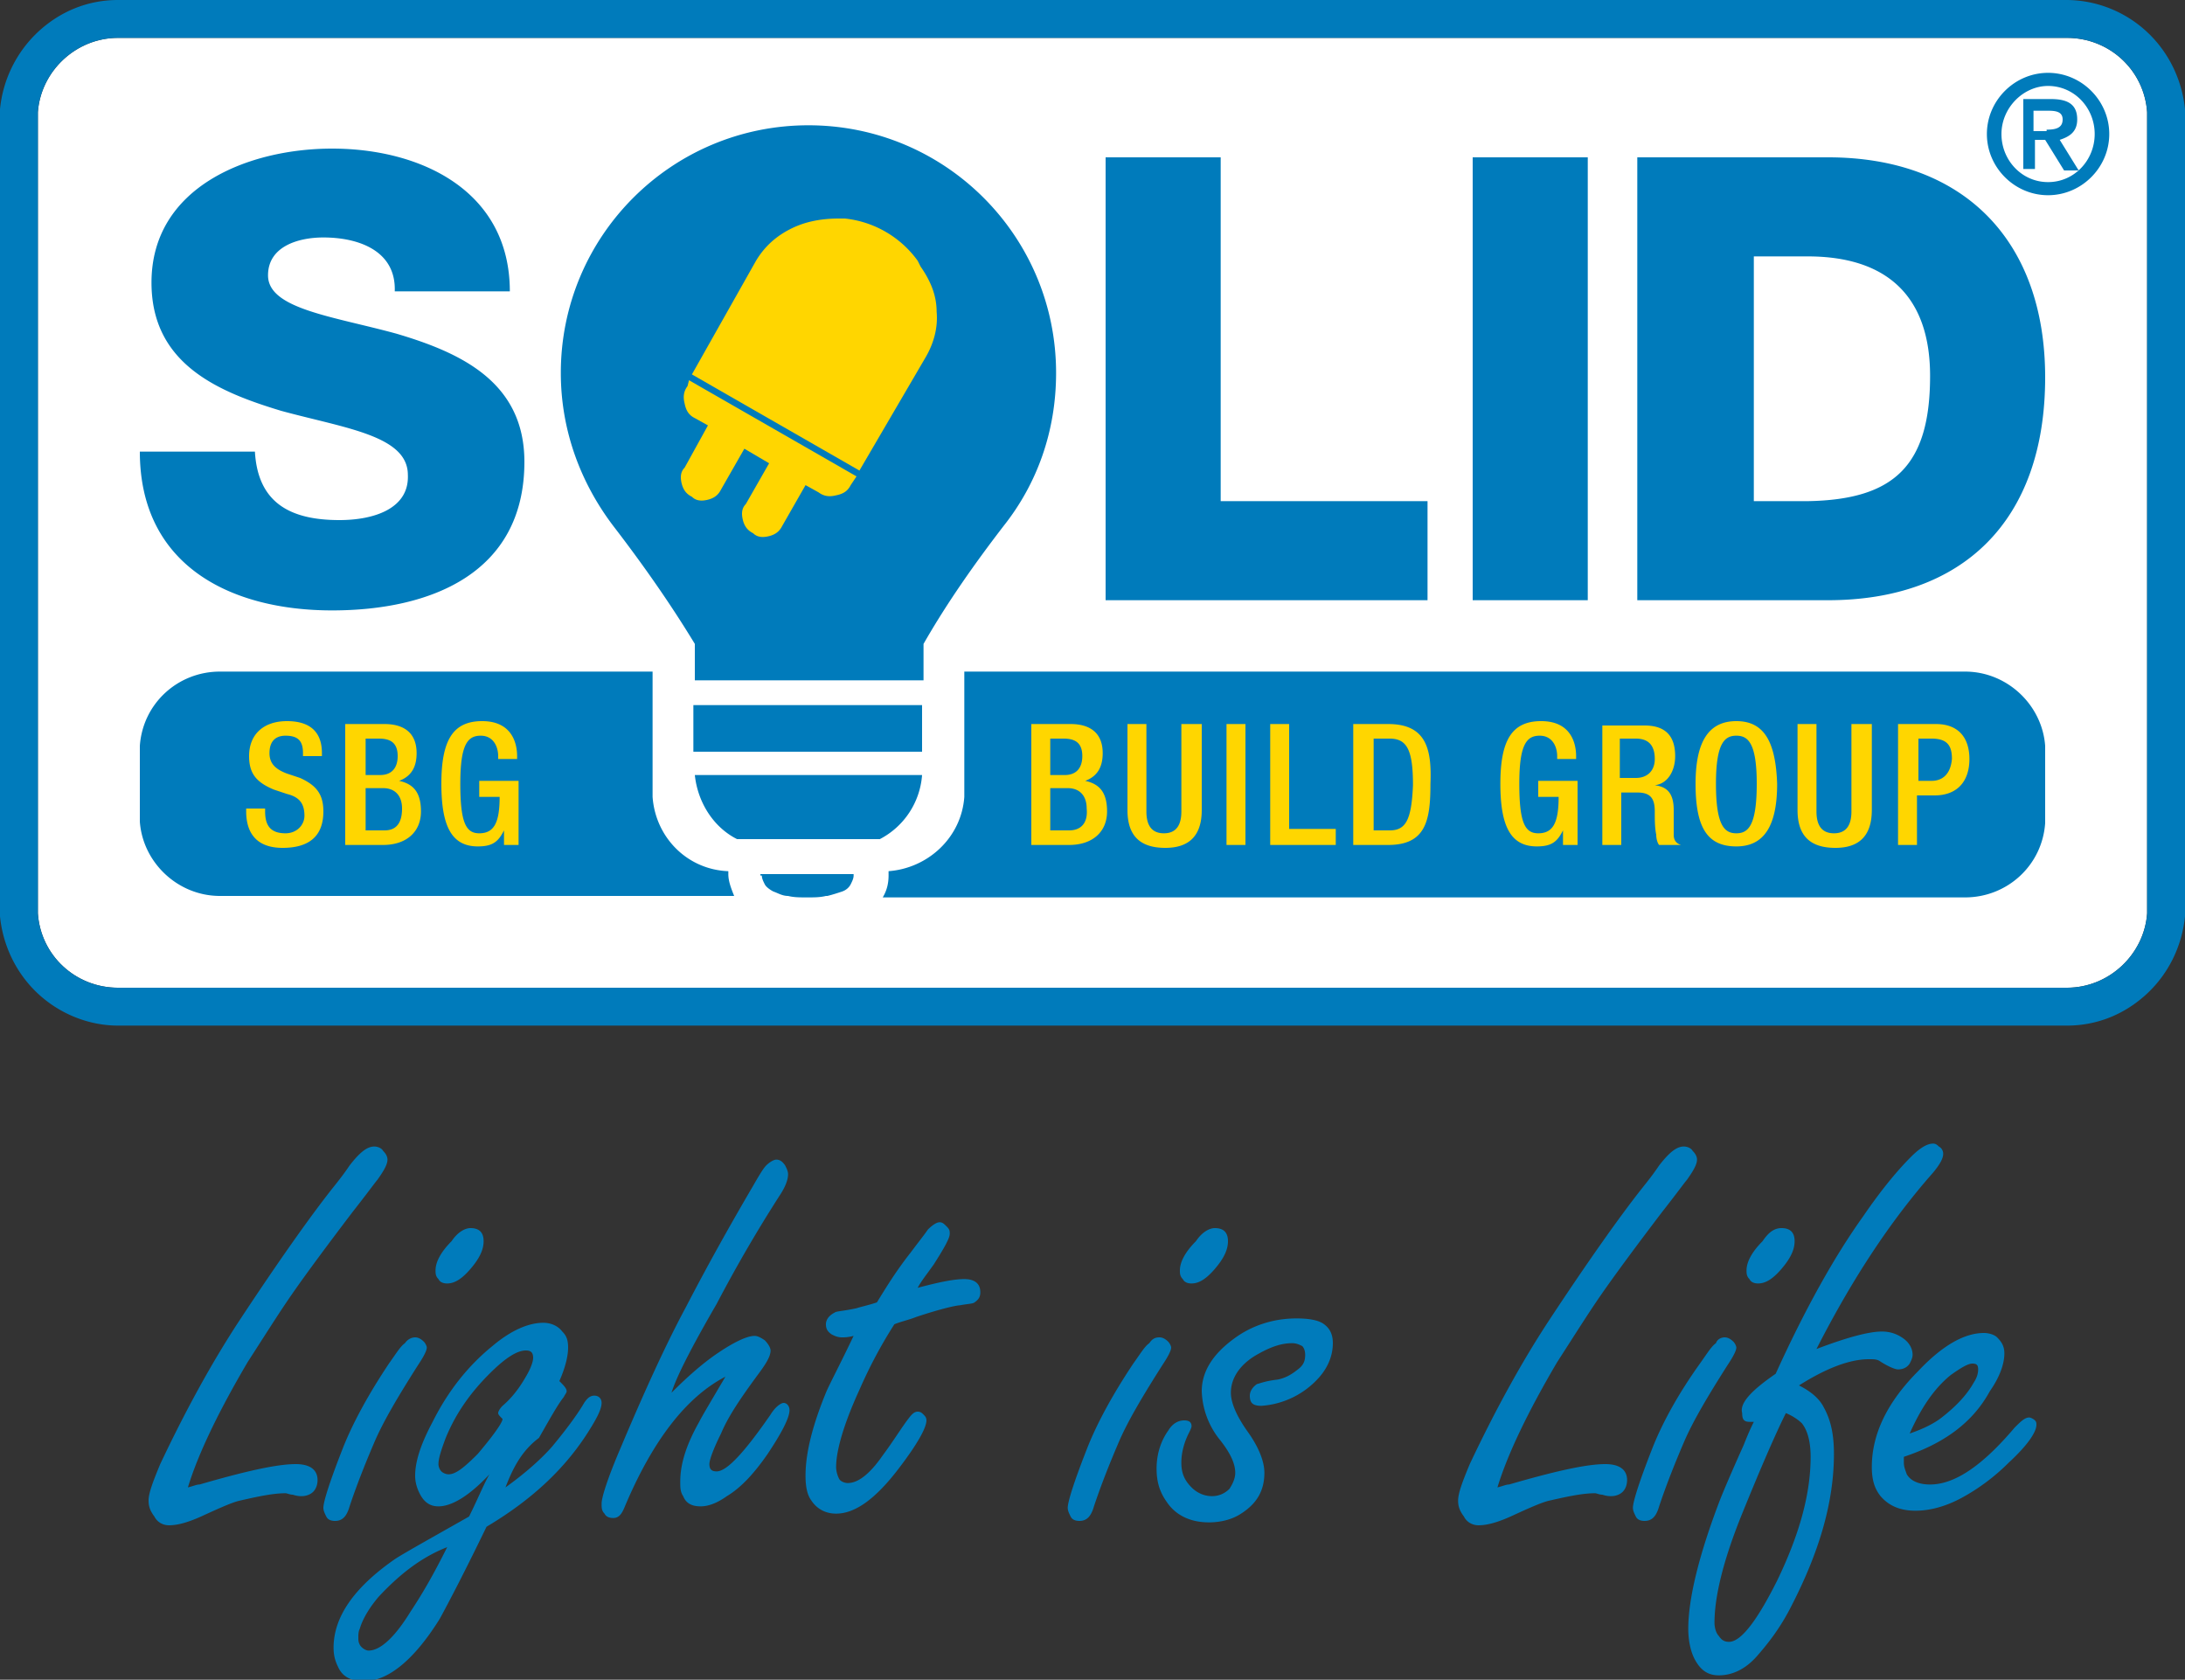
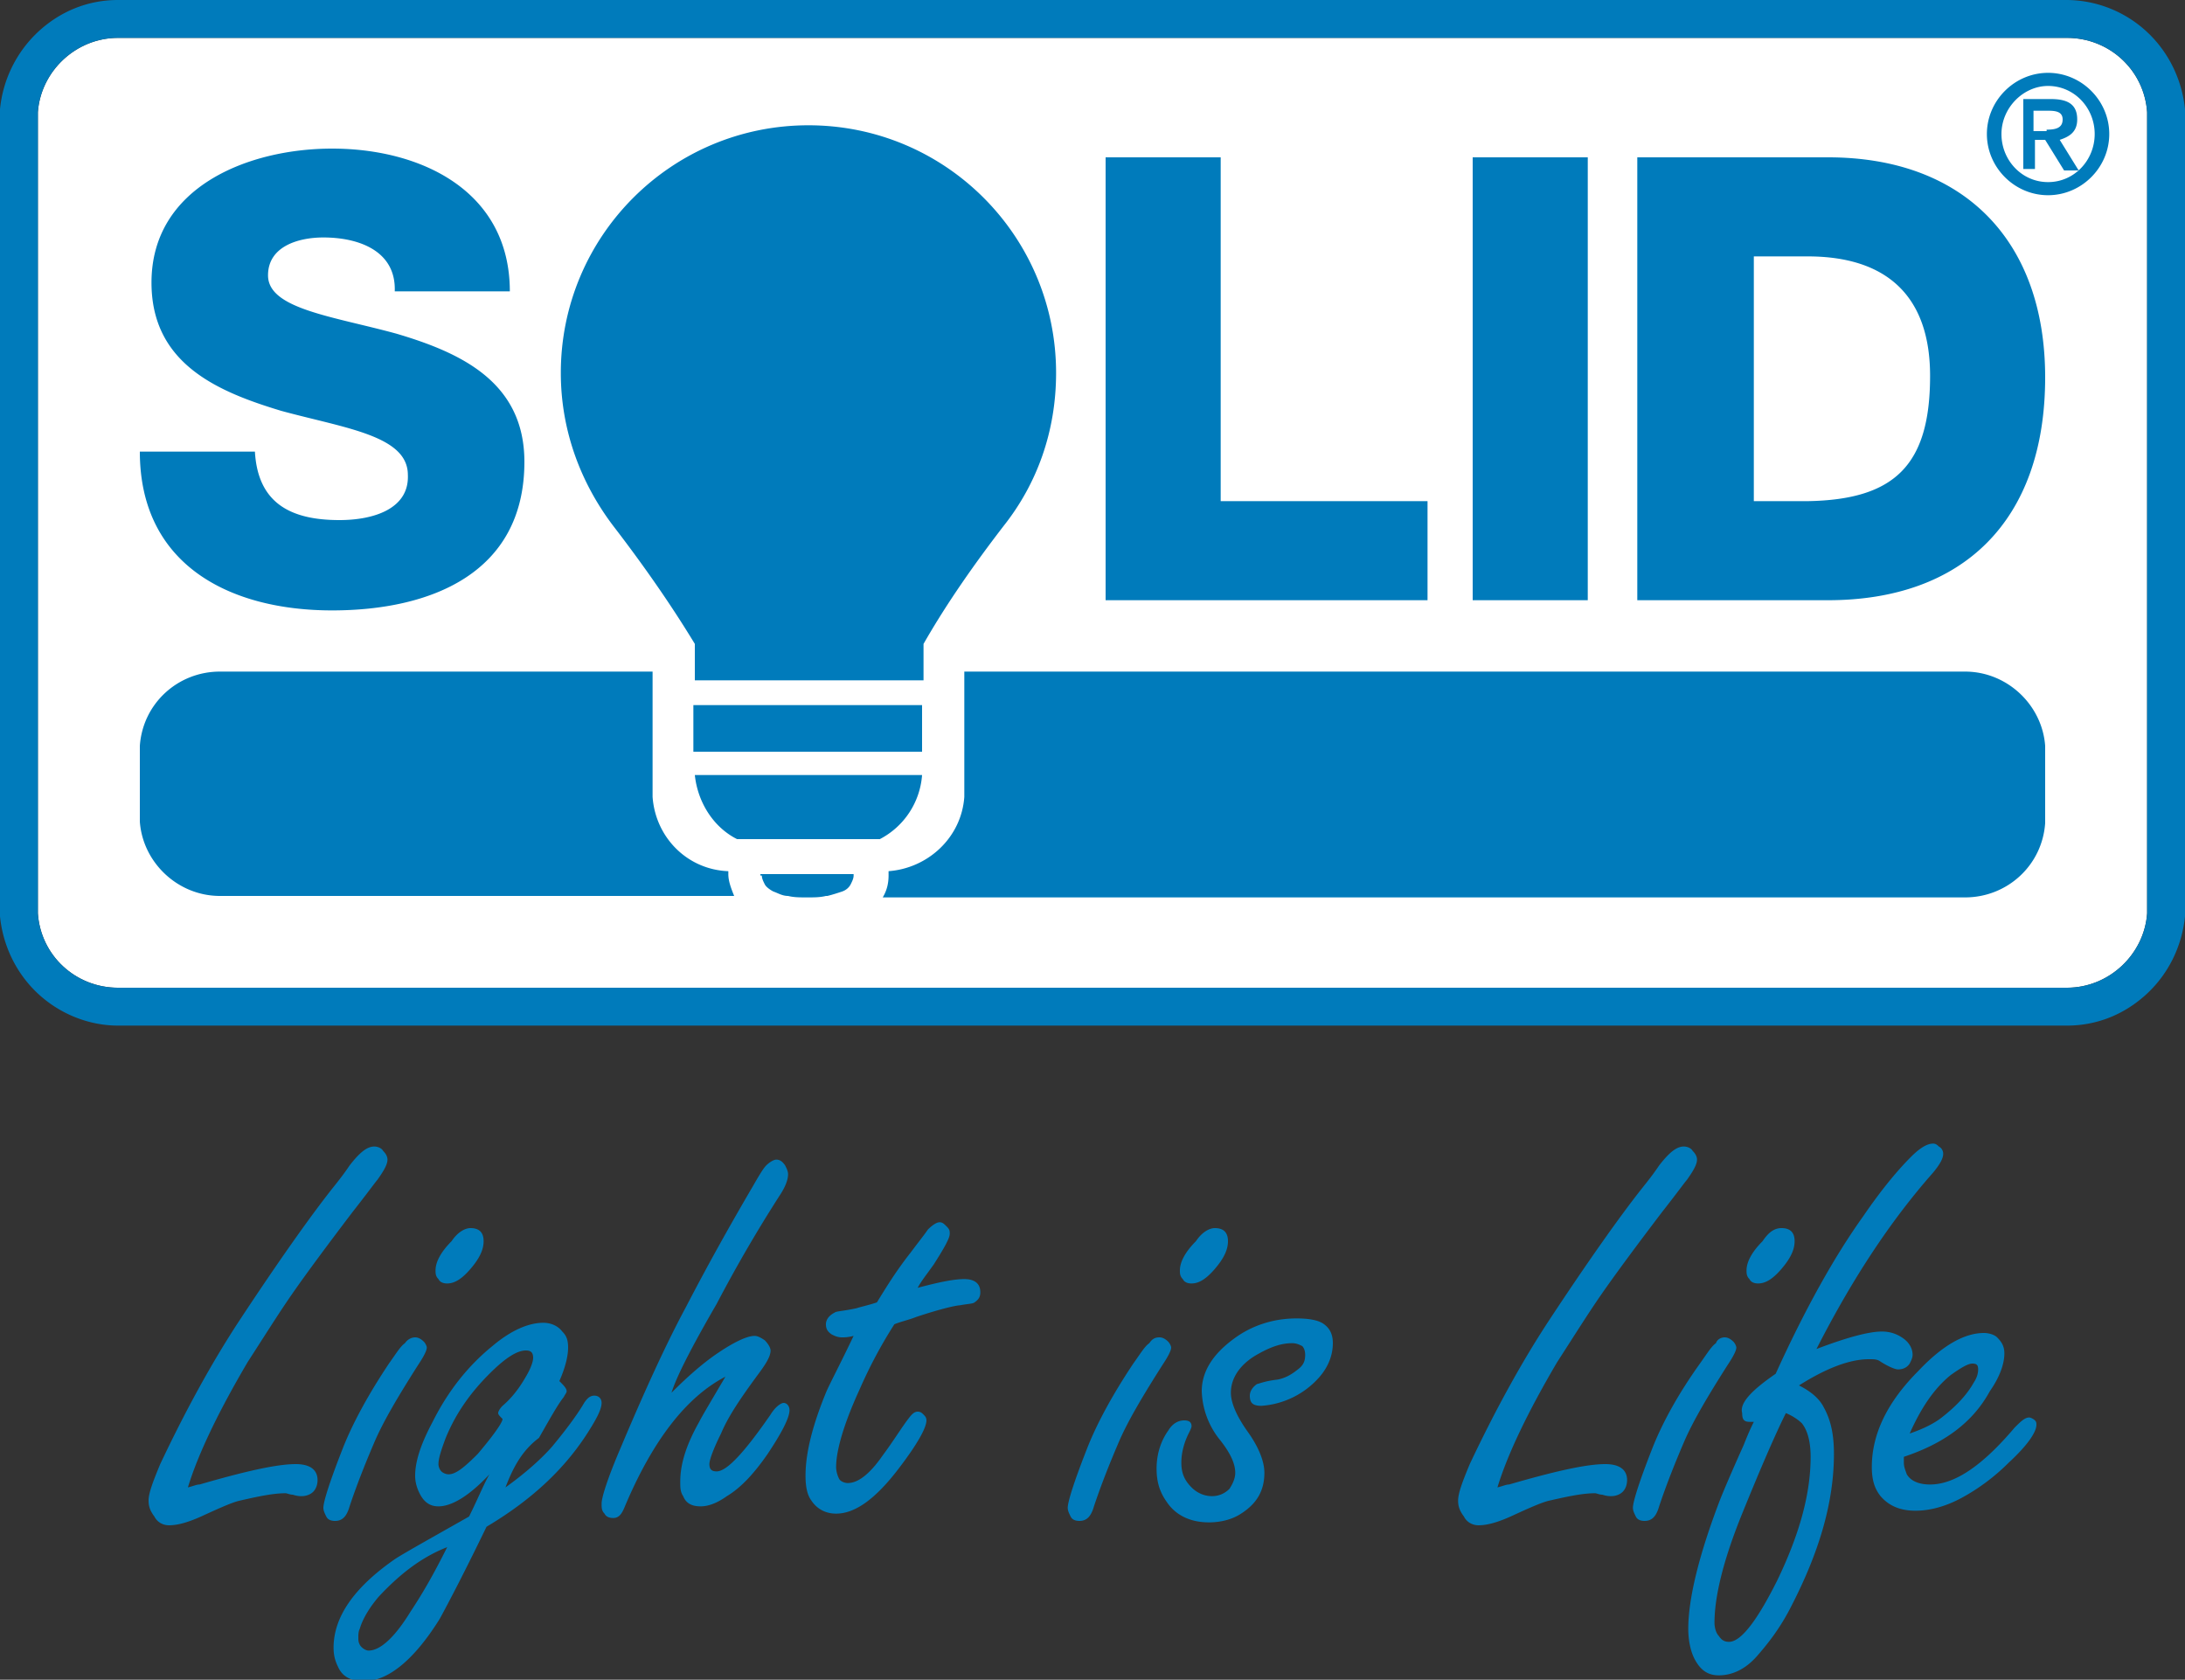
<svg xmlns="http://www.w3.org/2000/svg" xml:space="preserve" style="enable-background:new 0 0 150 115.3" viewBox="0 0 150 115.3">
  <rect x="0" y="0" width="150" height="115.3" fill="#333333" stroke="none" />
  <path d="M147.4 8.1v54.6c-.2 2.8-2.6 5.1-5.5 5.1H8.1c-2.9 0-5.3-2.2-5.5-5.1v-55c.2-2.8 2.6-5.1 5.5-5.1h133.8c2.9 0 5.3 2.2 5.5 5.1v.4z" style="fill:#fff" />
  <path d="M140.6 5c2.3 0 4.2 1.9 4.2 4.2s-1.9 4.2-4.2 4.2-4.2-1.9-4.2-4.2 1.9-4.2 4.2-4.2zm3.2 4.2c0-1.8-1.4-3.3-3.2-3.3-1.7 0-3.2 1.5-3.2 3.3 0 1.8 1.4 3.3 3.2 3.3 1.8 0 3.2-1.5 3.2-3.3zm-3.4.4h-.7v2h-.8V6.8h1.9c1.2 0 1.8.4 1.8 1.4 0 .9-.6 1.2-1.2 1.4l1.3 2.1h-1l-1.3-2.1zm.1-.7c.6 0 1.1-.1 1.1-.7s-.6-.6-1.1-.6h-.9V9h.9zM50 60v-.2c-2.8-.1-5-2.3-5.2-5.1v-8.6H15.1c-2.9 0-5.3 2.2-5.5 5.1V56.4c.2 2.8 2.6 5.1 5.5 5.1h35.3c-.2-.5-.4-1-.4-1.5zm84.9-13.9H66.2v8.6c-.2 2.8-2.5 4.9-5.2 5.1V60.1c0 .5-.1 1-.4 1.5h74.3c2.9 0 5.3-2.2 5.5-5.1V51.2c-.2-2.8-2.6-5.1-5.5-5.1zM23.3 35.7c-3.4 0-5.6-1.2-5.8-4.7H9.6c0 7.8 6.2 10.9 13.2 10.9 6.7 0 13.2-2.5 13.2-10.2 0-5.5-4.4-7.5-8.8-8.8-4.4-1.2-8.8-1.7-8.8-4 0-2 2.1-2.6 3.8-2.6 2.4 0 5 .9 4.9 3.7H35c0-6.9-6.1-9.8-12.2-9.8-5.7 0-12.4 2.6-12.4 9.2 0 5.6 4.6 7.5 8.9 8.8 4.4 1.2 8.7 1.7 8.7 4.4.1 2.3-2.3 3.1-4.7 3.1zM98 34.4H83.8V10.8h-7.9v30.4H98v-6.8zm11-23.6h-7.9v30.4h7.9V10.8zm16.5 0h-13.1v30.4h13.1c9.2 0 14.9-5.4 14.9-15.3 0-9.4-5.6-15.1-14.9-15.1zm-1.4 23.6h-3.7V17.6h3.7c5.4 0 8.4 2.7 8.4 8.2 0 6.1-2.4 8.5-8.4 8.6zM63.3 53.2H47.7c.2 1.9 1.3 3.6 2.9 4.4H60.4a5.4 5.4 0 0 0 2.9-4.4zm-15.7-1.6h15.7v-3.2H47.6v3.2zm.1-7.4v2.5h15.7v-2.5c1.6-2.8 3.5-5.5 5.5-8.1 2.3-2.9 3.6-6.5 3.6-10.5 0-9.4-7.6-17-17-17s-17 7.6-17 17c0 4 1.4 7.6 3.6 10.5 2 2.6 3.9 5.3 5.6 8.1zm4.6 15.9c0 .2.1.4.2.6.1.2.4.4.6.5.3.1.6.3 1 .3.4.1.8.1 1.3.1s.9 0 1.3-.1h.1c.4-.1.7-.2 1-.3.3-.1.5-.3.6-.5.1-.2.2-.4.2-.6V60h-6.4v.1zM150 7.5c-.2-2-1.1-3.9-2.6-5.3a8.15 8.15 0 0 0-5.5-2.2H8.1C6 0 4.1.8 2.6 2.2A8.38 8.38 0 0 0 0 7.5V62.9c.2 2 1.1 3.9 2.6 5.3s3.5 2.2 5.5 2.2h133.8c2.1 0 4-.8 5.5-2.2 1.5-1.4 2.4-3.3 2.6-5.3V7.5zm-2.6.6v54.6c-.2 2.8-2.6 5.1-5.5 5.1H8.1c-2.9 0-5.3-2.2-5.5-5.1v-55c.2-2.8 2.6-5.1 5.5-5.1h133.8c2.9 0 5.3 2.2 5.5 5.1v.4zm-134.5 94c.4-.1.6-.2.8-.2 3.1-.9 5.3-1.4 6.6-1.4 1 0 1.5.4 1.5 1.1 0 .3-.1.6-.3.8-.2.2-.5.3-.8.3-.1 0-.3 0-.6-.1-.2 0-.4-.1-.5-.1-.8 0-1.8.2-3.1.5-.5.1-1.4.5-2.7 1.1-.9.4-1.6.6-2.2.6-.4 0-.8-.2-1-.6-.3-.4-.4-.7-.4-1.1 0-.5.3-1.3.8-2.5 1.7-3.6 3.5-6.9 5.4-9.8 2.7-4.1 4.9-7.2 6.4-9.1.4-.5.8-1 1.2-1.6.7-.9 1.2-1.3 1.7-1.3.2 0 .5.1.6.3.2.2.3.4.3.6 0 .3-.2.7-.7 1.4-.1.1-.6.8-1.7 2.2-1.9 2.5-3.3 4.4-4.2 5.7-.9 1.3-1.9 2.9-3 4.6-2 3.4-3.4 6.3-4.1 8.6zm15.6-10.3c.2 0 .4.1.6.3.1.1.2.3.2.4 0 .2-.2.6-.6 1.2-1.4 2.2-2.4 3.9-3 5.3-.6 1.4-1.2 2.9-1.7 4.4-.2.7-.5 1-1 1-.3 0-.5-.1-.6-.3-.1-.2-.2-.4-.2-.6 0-.4.4-1.7 1.3-4 .7-1.8 1.8-3.8 3.2-5.9.5-.7.8-1.2 1.1-1.4.2-.3.5-.4.7-.4zm3.8-7.5c.6 0 .9.3.9.9 0 .6-.3 1.2-.9 1.9-.6.7-1.1 1-1.6 1-.3 0-.5-.1-.6-.3-.2-.2-.2-.4-.2-.6 0-.6.4-1.3 1.1-2 .4-.6.9-.9 1.3-.9zm2.4 17.8c1.4-1 2.5-2 3.2-2.8 1-1.2 1.8-2.3 2.2-3 .2-.3.4-.5.7-.5.3 0 .5.2.5.5 0 .4-.3 1-.8 1.8-1.6 2.6-3.9 4.8-7.1 6.7-1.5 3.1-2.6 5.2-3.2 6.3-1.8 2.9-3.6 4.3-5.2 4.3-.9 0-1.5-.3-1.8-1-.2-.4-.3-.8-.3-1.3 0-2.1 1.4-4.1 4.1-6 .4-.3 2.2-1.3 5.2-3 .6-1.2 1-2.2 1.4-2.9-1.4 1.5-2.6 2.2-3.5 2.2-.6 0-1-.3-1.3-.9-.2-.4-.3-.8-.3-1.2 0-1 .4-2.2 1.2-3.7 1.1-2.2 2.5-3.9 4.1-5.2 1.3-1.1 2.5-1.6 3.5-1.6.5 0 1 .2 1.3.6.3.3.4.6.4 1.1 0 .6-.2 1.4-.6 2.3.3.3.5.5.5.7 0 .1-.1.2-.2.4-.4.5-.9 1.4-1.7 2.8-1.2.9-1.8 2.1-2.3 3.4zm-4 4.1c-1.8.7-3.3 1.9-4.7 3.4-.6.7-1.1 1.5-1.3 2.2-.1.2-.1.4-.1.6 0 .2 0 .3.1.5s.4.4.6.4c.8 0 1.8-.9 2.9-2.7 1-1.5 1.8-3 2.5-4.4zm3.8-8.8c-.2-.2-.3-.3-.3-.4 0-.1.1-.3.3-.5.7-.6 1.2-1.3 1.6-2 .3-.5.5-1 .5-1.3 0-.4-.2-.5-.5-.5-.6 0-1.4.5-2.5 1.6-1.3 1.3-2.3 2.7-3 4.4-.3.8-.5 1.4-.5 1.8 0 .2.1.4.2.5.1.1.3.2.5.2.5 0 1.1-.5 2-1.4.5-.6 1-1.2 1.4-1.8.2-.3.3-.5.3-.6zm11.6-1.8c1-1 2-1.9 3-2.6 1.3-.9 2.2-1.3 2.7-1.3.2 0 .4.1.7.3.2.2.4.5.4.7 0 .4-.3.9-.9 1.7-1.1 1.5-2 2.8-2.5 4-.5 1-.8 1.8-.8 2.1 0 .4.2.5.5.5.7 0 1.9-1.3 3.7-3.9.3-.5.7-.8.9-.8s.4.2.4.5c0 .5-.5 1.5-1.5 3-.9 1.3-1.8 2.3-2.8 2.9-.7.5-1.3.7-1.8.7-.6 0-1-.2-1.2-.7-.2-.3-.2-.6-.2-1 0-1.2.4-2.5 1.3-4.1.2-.4.8-1.4 1.8-3.1-2.7 1.4-5 4.4-6.9 8.9-.2.5-.4.8-.8.8-.3 0-.5-.1-.6-.3-.2-.2-.2-.4-.2-.7 0-.4.4-1.7 1.3-3.8 1.6-3.8 3.1-7.1 4.5-9.7 1.4-2.7 2.9-5.4 4.6-8.3.4-.7.7-1.2.9-1.4.2-.2.5-.4.7-.4.2 0 .4.1.6.4.1.2.2.4.2.6 0 .4-.2.9-.6 1.5a97.1 97.1 0 0 0-4.3 7.4c-1.8 3.1-2.8 5.1-3.1 6.1zm15.3-4.7c-.9 1.4-1.7 2.9-2.4 4.5-1.1 2.4-1.6 4.2-1.6 5.3 0 .3.1.6.2.8s.4.3.6.3c.7 0 1.5-.6 2.4-1.9.6-.8 1.1-1.6 1.6-2.3.3-.4.5-.7.8-.7.2 0 .3.1.4.2.1.1.2.2.2.4 0 .5-.6 1.6-1.9 3.3-1.6 2.1-3 3.1-4.3 3.1-.7 0-1.3-.3-1.7-.9-.3-.4-.4-1-.4-1.7 0-1.6.5-3.5 1.4-5.7.2-.5.9-1.8 1.9-3.9-.4.1-.6.1-.8.1-.3 0-.5-.1-.7-.2-.3-.2-.4-.4-.4-.7 0-.3.2-.6.6-.8.1-.1.6-.1 1.5-.3.3-.1.8-.2 1.4-.4.5-.8 1.2-2 2.3-3.4.6-.8 1-1.3 1.2-1.6.3-.3.6-.5.8-.5.2 0 .3.1.5.3.2.2.2.3.2.5 0 .3-.4 1-1.1 2.1-.5.7-.9 1.2-1.1 1.6 1.5-.4 2.5-.6 3.2-.6.7 0 1.1.3 1.1.9 0 .3-.1.5-.4.7-.1.1-.5.1-1 .2-.2 0-1.2.2-3 .8-.5.2-1 .3-1.5.5zm18.2.9c.2 0 .4.1.6.3.1.1.2.3.2.4 0 .2-.2.6-.6 1.2-1.4 2.2-2.4 3.9-3 5.3-.6 1.4-1.2 2.9-1.7 4.4-.2.7-.5 1-1 1-.3 0-.5-.1-.6-.3-.1-.2-.2-.4-.2-.6 0-.4.4-1.7 1.3-4 .7-1.8 1.8-3.8 3.2-5.9.5-.7.8-1.2 1.1-1.4.2-.3.4-.4.7-.4zm3.8-7.5c.6 0 .9.3.9.9 0 .6-.3 1.2-.9 1.9-.6.7-1.1 1-1.6 1-.3 0-.5-.1-.6-.3-.2-.2-.2-.4-.2-.6 0-.6.4-1.3 1.1-2 .4-.6.9-.9 1.3-.9zm5.6 6.2c.8 0 1.5.1 1.9.4.4.3.6.7.6 1.3 0 .8-.3 1.6-.9 2.3a5.84 5.84 0 0 1-4 2c-.6 0-.8-.2-.8-.7 0-.3.2-.6.5-.8.1 0 .5-.2 1.4-.3.5-.1.9-.3 1.4-.7.4-.3.5-.6.5-1 0-.3-.1-.5-.2-.6-.2-.1-.4-.2-.7-.2-.8 0-1.6.3-2.6.9-1.1.7-1.6 1.6-1.6 2.5 0 .7.4 1.6 1.1 2.6.8 1.1 1.2 2.1 1.2 2.9 0 1.2-.5 2.1-1.6 2.8-.6.4-1.4.6-2.2.6-1.3 0-2.3-.5-2.9-1.4-.5-.7-.7-1.4-.7-2.3 0-1 .3-1.9.8-2.6.3-.5.7-.7 1.1-.7.3 0 .5.1.5.4 0 .1-.1.3-.2.5-.3.6-.5 1.3-.5 2s.2 1.2.7 1.7c.4.4.9.6 1.4.6.5 0 .9-.2 1.2-.5.2-.3.4-.7.4-1.1 0-.6-.3-1.3-1-2.2a5.6 5.6 0 0 1-1.3-3.4c0-1.3.7-2.5 2.2-3.6 1.2-.9 2.7-1.4 4.3-1.4zm13.8 11.6c.4-.1.6-.2.8-.2 3.1-.9 5.3-1.4 6.6-1.4 1 0 1.5.4 1.5 1.1 0 .3-.1.6-.3.8-.2.2-.5.3-.8.3-.1 0-.3 0-.6-.1-.2 0-.4-.1-.5-.1-.8 0-1.8.2-3.1.5-.5.1-1.4.5-2.7 1.1-.9.4-1.6.6-2.2.6-.4 0-.8-.2-1-.6-.3-.4-.4-.7-.4-1.1 0-.5.3-1.3.8-2.5 1.7-3.6 3.5-6.9 5.4-9.8 2.7-4.1 4.9-7.2 6.4-9.1.4-.5.8-1 1.2-1.6.7-.9 1.2-1.3 1.7-1.3.2 0 .5.1.6.3.2.2.3.4.3.6 0 .3-.2.7-.7 1.4-.1.1-.6.8-1.7 2.2-1.9 2.5-3.3 4.4-4.2 5.7-.9 1.3-1.9 2.9-3 4.6-2 3.4-3.4 6.3-4.1 8.6zm15.6-10.3c.2 0 .4.1.6.3.1.1.2.3.2.4 0 .2-.2.6-.6 1.2-1.4 2.2-2.4 3.9-3 5.3-.6 1.4-1.2 2.9-1.7 4.4-.2.7-.5 1-1 1-.3 0-.5-.1-.6-.3-.1-.2-.2-.4-.2-.6 0-.4.4-1.7 1.3-4 .7-1.8 1.8-3.8 3.3-5.9.5-.7.8-1.2 1.1-1.4.1-.3.4-.4.6-.4zm3.9-7.5c.6 0 .9.3.9.9 0 .6-.3 1.2-.9 1.9-.6.7-1.1 1-1.6 1-.3 0-.5-.1-.6-.3-.2-.2-.2-.4-.2-.6 0-.6.4-1.3 1.1-2 .4-.6.8-.9 1.3-.9zm-.4 10c2-4.4 4-8 6-10.8 1.3-1.9 2.4-3.2 3.3-4.1.6-.6 1.1-.9 1.5-.9.2 0 .3.1.4.2.2.1.3.3.3.5 0 .3-.2.7-.7 1.3-3 3.4-5.6 7.4-8 12.1 2.1-.8 3.6-1.2 4.5-1.2.6 0 1.1.2 1.5.5.4.3.6.7.6 1.1 0 .2-.1.4-.2.6-.2.3-.5.4-.8.4-.2 0-.7-.2-1.3-.6-.2-.1-.4-.1-.7-.1-1.3 0-2.9.6-4.8 1.8.8.4 1.4.9 1.7 1.5.5.9.7 1.9.7 3.2 0 3.3-1 6.7-2.9 10.4-.8 1.6-1.7 2.7-2.4 3.5-.8.9-1.7 1.3-2.6 1.3-.7 0-1.2-.3-1.6-1-.3-.5-.5-1.3-.5-2.2 0-2 .7-5 2.2-8.9.2-.5.7-1.7 1.6-3.7.2-.5.4-1 .7-1.6h-.3c-.4 0-.5-.2-.5-.6-.2-.7.7-1.6 2.3-2.7zm.7 2.7c-.7 1.4-1.7 3.7-3 6.9s-1.9 5.7-1.9 7.5c0 .3.1.7.3.9.2.3.4.4.7.4.8 0 1.9-1.4 3.3-4.2 1.5-3.1 2.3-5.9 2.3-8.5 0-1-.2-1.8-.6-2.3-.2-.2-.6-.5-1.1-.7zm8.1 3v.4c0 .3.1.5.2.8.3.5.9.7 1.6.7 1.7 0 3.6-1.3 5.8-3.9.4-.4.7-.7 1-.7.1 0 .3.1.4.2.1.1.1.2.1.3 0 .5-.6 1.4-1.9 2.6-1 1-2.1 1.8-3.2 2.4-1.1.6-2.2.9-3.2.9s-1.8-.3-2.4-1c-.4-.5-.6-1.1-.6-2 0-2.3 1.1-4.5 3.2-6.6 1.7-1.8 3.2-2.6 4.5-2.6.3 0 .7.1.9.3.3.3.5.6.5 1.1 0 .7-.3 1.6-1 2.6-1.2 2.2-3.2 3.6-5.9 4.5zm.4-1.6c.9-.3 1.7-.7 2.2-1.1.9-.7 1.7-1.5 2.2-2.4.2-.3.3-.6.3-.9 0-.3-.1-.4-.4-.4-.3 0-.8.3-1.5.8-1.1.9-2 2.2-2.8 4z" style="fill:#007bbb" />
-   <path d="M74.5 53.6c.8-.3 1.2-.9 1.2-1.9 0-1.5-1-2-2.2-2h-2.7V58h2.6c1.6 0 2.6-.9 2.6-2.3s-.6-1.9-1.5-2.1zm-2.4-2.9h.9c.7 0 1.3.2 1.3 1.2 0 .8-.4 1.3-1.2 1.3h-1v-2.5zm1.3 6.3h-1.3v-2.9h1.2c.8 0 1.3.5 1.3 1.4.1 1-.4 1.5-1.2 1.5zm7.8-7.3h1.3v5.9c0 1.9-1 2.6-2.5 2.6-1.6 0-2.6-.7-2.6-2.6v-5.9h1.3v6c0 1 .4 1.5 1.2 1.5.8 0 1.2-.5 1.2-1.5v-6zm3 0h1.3V58h-1.3v-8.3zm4.3 7.2h3.2V58h-4.5v-8.3h1.3v7.2zm6.8-7.2h-2.4V58h2.4c2.6 0 2.9-1.7 2.9-4.2.1-2.4-.3-4.1-2.9-4.1zm.1 7.3h-1.1v-6.3h1.1c1.2 0 1.6.8 1.6 3.2-.1 2.4-.5 3.1-1.6 3.1zm10.2-3.4h2.7V58h-1v-1c-.4.8-.8 1.1-1.8 1.1-1.8 0-2.5-1.4-2.5-4.3 0-3 .8-4.3 2.8-4.3 2.1 0 2.4 1.6 2.4 2.4v.2h-1.3v-.2c0-.6-.3-1.4-1.2-1.4-.9 0-1.4.6-1.4 3.3 0 2.7.4 3.4 1.3 3.4 1 0 1.4-.7 1.4-2.5h-1.4v-1.1zm9.3 3.7v-1.7c0-1.2-.5-1.6-1.3-1.7.9-.1 1.4-1 1.4-2 0-1.6-.9-2.1-2.1-2.1H110V58h1.3v-3.6h1.1c.9 0 1.2.4 1.2 1.3 0 .6 0 1.1.1 1.6 0 .3.1.6.2.7h1.5c-.3-.1-.5-.3-.5-.7zm-2.6-3.9h-1.1v-2.7h1.1c.9 0 1.3.5 1.3 1.4 0 .8-.5 1.3-1.3 1.3zm6.9-3.9c-1.9 0-2.8 1.4-2.8 4.3 0 3 .8 4.3 2.8 4.3 1.9 0 2.8-1.4 2.8-4.3-.1-2.9-.9-4.3-2.8-4.3zm0 7.7c-.8 0-1.4-.5-1.4-3.4 0-2.8.6-3.3 1.4-3.3.8 0 1.4.5 1.4 3.3 0 2.9-.6 3.4-1.4 3.4zm8-7.5h1.3v5.9c0 1.9-1 2.6-2.5 2.6-1.6 0-2.6-.7-2.6-2.6v-5.9h1.3v6c0 1 .4 1.5 1.2 1.5.8 0 1.2-.5 1.2-1.5v-6zm5.7 0h-2.6V58h1.3v-3.4h1.2c1.6 0 2.4-1 2.4-2.5 0-1.4-.7-2.4-2.3-2.4zm-.3 3.9h-.9v-2.9h.9c1.1 0 1.4.5 1.4 1.4-.1 1.1-.7 1.5-1.4 1.5zM22.2 55.7c0 1.8-1.1 2.5-2.8 2.5-2.1 0-2.5-1.4-2.5-2.5v-.2h1.3v.2c0 1 .4 1.5 1.4 1.5.8 0 1.3-.6 1.3-1.2 0-.9-.4-1.3-1.2-1.5l-.9-.3c-1.2-.5-1.7-1.1-1.7-2.3 0-1.5 1-2.4 2.6-2.4 2.1 0 2.4 1.3 2.4 2.2v.2h-1.3v-.2c0-.8-.3-1.2-1.2-1.2-.6 0-1.1.3-1.1 1.2 0 .7.4 1.1 1.2 1.4l.9.3c1.1.5 1.6 1.1 1.6 2.3zm5.2-2.1c.8-.3 1.2-.9 1.2-1.9 0-1.5-1-2-2.2-2h-2.7V58h2.6c1.6 0 2.6-.9 2.6-2.3s-.6-1.9-1.5-2.1zm-2.3-2.9h.9c.7 0 1.3.2 1.3 1.2 0 .8-.4 1.3-1.2 1.3h-1v-2.5zm1.3 6.3h-1.3v-2.9h1.2c.8 0 1.3.5 1.3 1.4 0 1-.4 1.5-1.2 1.5zm6.5-3.4h2.7V58h-1v-1c-.4.8-.8 1.1-1.8 1.1-1.8 0-2.5-1.4-2.5-4.3 0-3 .8-4.3 2.8-4.3 2.1 0 2.4 1.6 2.4 2.4v.2h-1.3v-.2c0-.6-.3-1.4-1.2-1.4-.9 0-1.4.6-1.4 3.3 0 2.7.4 3.4 1.3 3.4 1 0 1.4-.7 1.4-2.5h-1.4v-1.1zm14.4-27.5 11.5 6.6-.4.6c-.2.4-.5.6-1 .7-.4.1-.8.1-1.2-.2l-.9-.5-1.6 2.8c-.2.4-.5.6-.9.7-.4.1-.8.1-1.1-.2-.4-.2-.6-.5-.7-.9-.1-.4-.1-.8.2-1.1l1.6-2.8-1.7-1-1.6 2.8c-.2.4-.5.6-.9.7-.4.1-.8.1-1.1-.2-.4-.2-.6-.5-.7-.9-.1-.4-.1-.8.2-1.1l1.6-2.9-.9-.5c-.4-.2-.6-.5-.7-1-.1-.4-.1-.8.2-1.2l.1-.4zm17-4.7c.1 1.1-.2 2.2-.8 3.2L59 32.3l-11.5-6.6 4.4-7.8c.6-1 1.4-1.7 2.4-2.2 1-.5 2.1-.7 3.3-.7h.4a7.09 7.09 0 0 1 5 2.9l.2.4c.7 1 1.1 2 1.1 3.1z" style="fill:#ffd600" />
</svg>